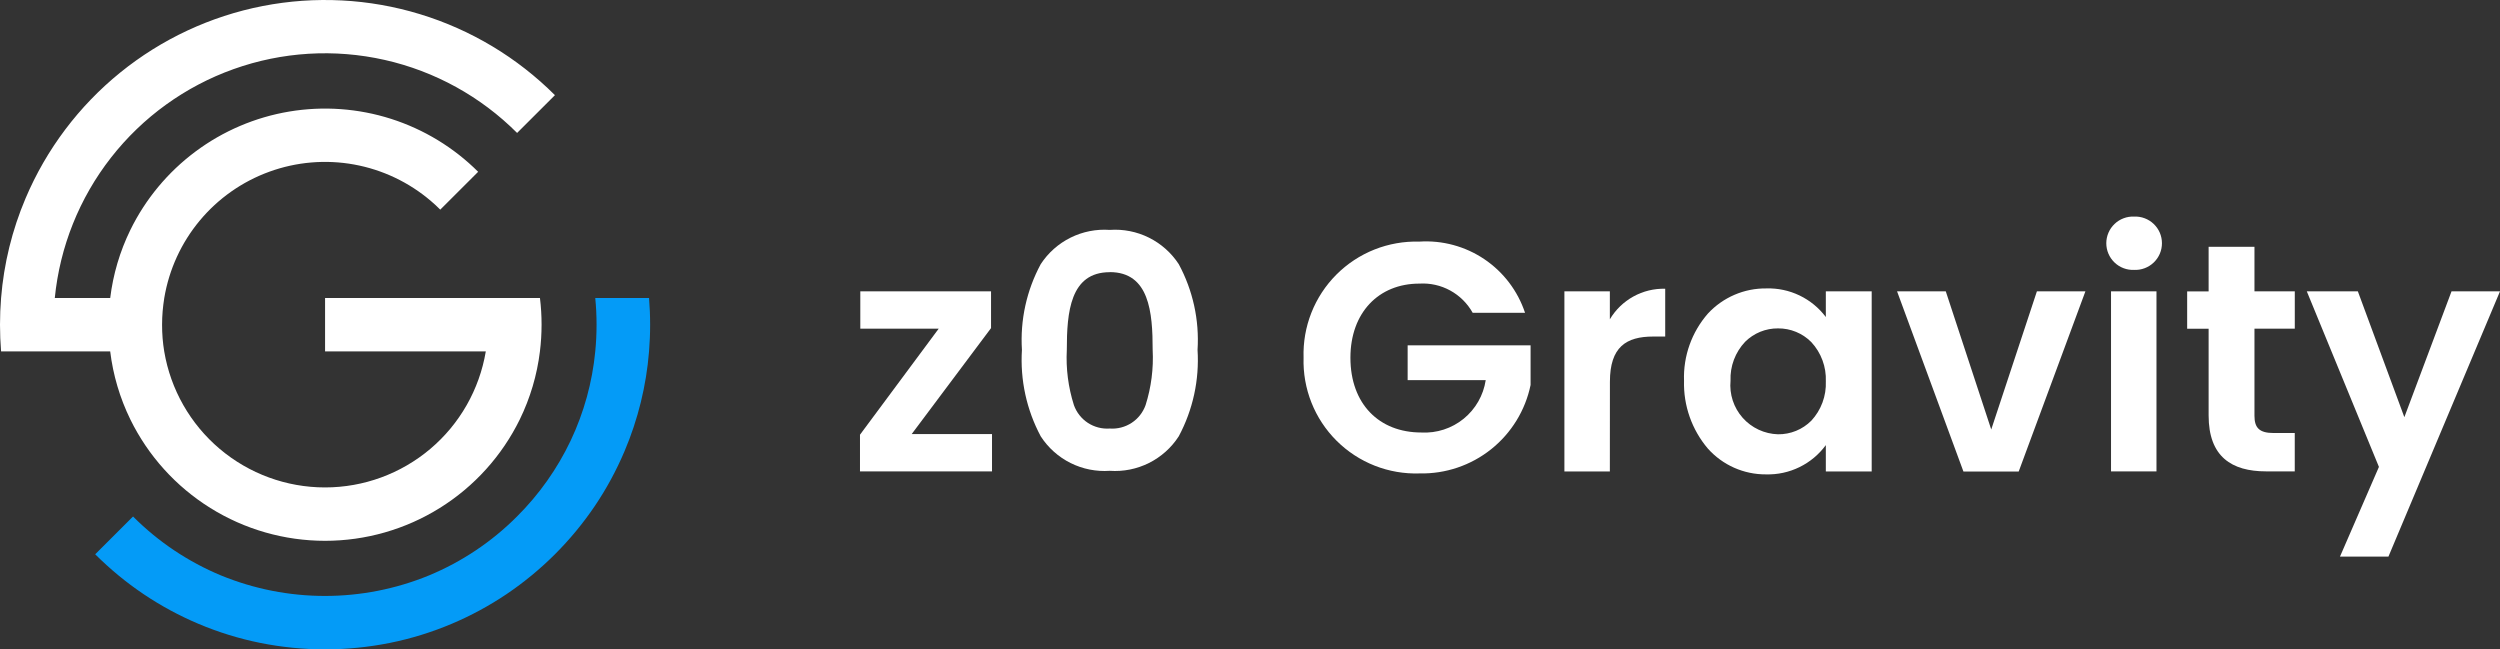
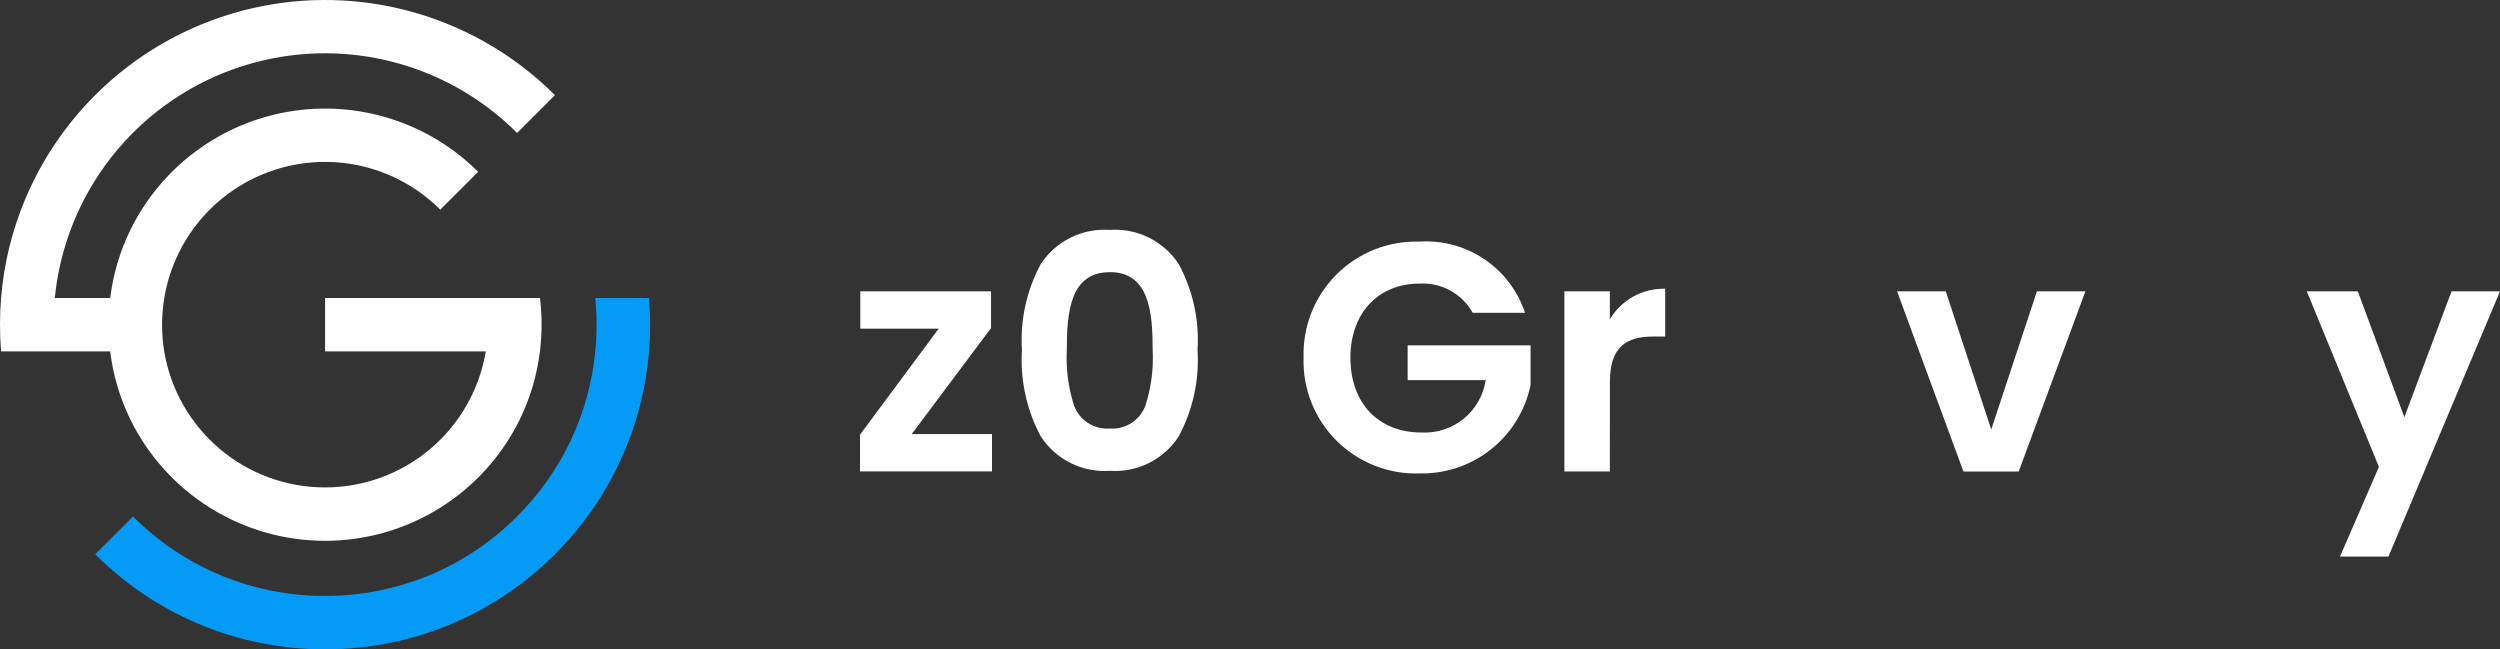
<svg xmlns="http://www.w3.org/2000/svg" width="154" height="40" viewBox="0 0 154 40" fill="none">
  <rect x="0" y="0" width="154" height="40" fill="#333333" stroke="none" />
  <path d="M40.031 19.177C40.02 18.903 40.003 18.629 39.981 18.357H36.668C36.694 18.629 36.715 18.902 36.728 19.176C36.741 19.45 36.748 19.726 36.748 20.003C36.748 20.28 36.741 20.555 36.728 20.829C36.715 21.103 36.694 21.376 36.668 21.649C36.484 23.551 35.973 25.408 35.156 27.136C34.331 28.875 33.211 30.458 31.847 31.816C30.296 33.371 28.453 34.605 26.424 35.447C22.32 37.131 17.717 37.131 13.613 35.447C11.586 34.604 9.745 33.371 8.195 31.816L5.864 34.144C6.776 35.055 7.773 35.877 8.842 36.597C9.909 37.315 11.044 37.929 12.229 38.429C13.456 38.948 14.732 39.342 16.038 39.605C18.669 40.132 21.378 40.132 24.008 39.605C25.315 39.342 26.591 38.948 27.819 38.429C29.004 37.929 30.139 37.315 31.206 36.597C33.348 35.152 35.192 33.31 36.64 31.171C37.359 30.105 37.973 28.972 38.474 27.788C39.302 25.836 39.811 23.763 39.981 21.65C40.003 21.378 40.02 21.105 40.031 20.83C40.043 20.555 40.048 20.28 40.048 20.004C40.048 19.728 40.043 19.453 40.031 19.178" fill="#049BF7" />
  <path d="M33.261 18.357H20.024V21.648H29.925C29.532 23.99 28.322 26.117 26.508 27.651C24.695 29.184 22.396 30.026 20.021 30.026C17.645 30.026 15.347 29.184 13.534 27.651C11.72 26.117 10.509 23.99 10.116 21.648C10.072 21.381 10.038 21.11 10.016 20.834C9.994 20.558 9.983 20.28 9.984 20C9.984 19.721 9.996 19.443 10.019 19.169C10.043 18.894 10.076 18.623 10.119 18.355C10.412 16.602 11.165 14.958 12.302 13.592C13.439 12.225 14.919 11.185 16.59 10.578C18.261 9.97 20.063 9.817 21.812 10.134C23.561 10.452 25.195 11.228 26.546 12.383C26.746 12.553 26.938 12.729 27.12 12.914L29.454 10.583C27.95 9.084 26.11 7.966 24.087 7.32C22.063 6.675 19.915 6.521 17.82 6.871C15.726 7.222 13.745 8.066 12.042 9.335C10.339 10.604 8.963 12.26 8.029 14.167C7.385 15.485 6.966 16.901 6.789 18.357H3.375C3.687 15.204 4.887 12.205 6.838 9.709C8.789 7.212 11.409 5.321 14.393 4.256C17.377 3.19 20.603 2.994 23.694 3.691C26.785 4.387 29.615 5.947 31.854 8.189L34.184 5.862C31.863 3.543 29.009 1.83 25.871 0.873C22.733 -0.085 19.408 -0.257 16.188 0.37C12.968 0.998 9.951 2.407 7.403 4.472C4.855 6.538 2.853 9.198 1.574 12.218C0.746 14.171 0.237 16.243 0.067 18.357C0.045 18.63 0.028 18.903 0.017 19.177C0.006 19.451 0 19.725 0 20C0 20.276 0.006 20.552 0.017 20.826C0.028 21.101 0.045 21.374 0.067 21.646H6.788C6.965 23.102 7.384 24.518 8.028 25.836C9.128 28.08 10.835 29.97 12.955 31.291C15.076 32.614 17.525 33.314 20.024 33.314C22.523 33.314 24.972 32.614 27.093 31.291C29.213 29.97 30.92 28.08 32.02 25.836C32.663 24.518 33.082 23.102 33.26 21.646C33.293 21.375 33.318 21.103 33.335 20.828C33.352 20.554 33.36 20.278 33.361 20C33.361 19.723 33.353 19.447 33.336 19.173C33.319 18.898 33.294 18.625 33.261 18.355" fill="white" />
  <path d="M61.048 20.211L56.16 26.739H61.108V29.039H52.975V26.779L57.823 20.247H52.995V17.947H61.048V20.211Z" fill="white" />
  <path d="M68.36 29.002C67.526 29.06 66.691 28.894 65.943 28.52C65.196 28.146 64.562 27.579 64.108 26.876C63.236 25.244 62.835 23.4 62.951 21.552C62.836 19.719 63.237 17.89 64.108 16.273C64.564 15.574 65.199 15.01 65.947 14.639C66.694 14.268 67.527 14.103 68.36 14.162C69.193 14.103 70.026 14.267 70.774 14.639C71.521 15.01 72.156 15.574 72.612 16.273C73.484 17.89 73.885 19.719 73.769 21.552C73.886 23.4 73.485 25.244 72.612 26.876C72.159 27.579 71.525 28.146 70.777 28.52C70.029 28.894 69.194 29.061 68.36 29.002ZM68.36 16.767C65.92 16.767 65.716 19.237 65.716 21.552C65.656 22.703 65.804 23.854 66.152 24.952C66.311 25.401 66.613 25.786 67.011 26.048C67.41 26.309 67.884 26.432 68.36 26.398C68.836 26.432 69.31 26.309 69.709 26.048C70.108 25.787 70.41 25.401 70.569 24.952C70.916 23.854 71.064 22.703 71.004 21.552C71.004 19.237 70.8 16.762 68.36 16.762V16.767Z" fill="white" />
  <path d="M93.943 19.27H90.718C90.395 18.69 89.916 18.214 89.335 17.896C88.754 17.577 88.094 17.43 87.432 17.47C84.932 17.47 83.186 19.253 83.186 22.036C83.186 24.88 84.949 26.642 87.553 26.642C88.497 26.694 89.427 26.392 90.16 25.796C90.893 25.2 91.378 24.352 91.52 23.418H86.711V21.272H94.284V23.715C93.961 25.278 93.101 26.678 91.853 27.674C90.605 28.669 89.048 29.196 87.452 29.163C86.506 29.195 85.563 29.033 84.682 28.686C83.801 28.339 83.001 27.816 82.331 27.147C81.66 26.479 81.134 25.68 80.785 24.8C80.436 23.921 80.271 22.979 80.3 22.033C80.27 21.087 80.433 20.146 80.781 19.266C81.128 18.386 81.652 17.587 82.32 16.917C82.988 16.247 83.787 15.721 84.666 15.371C85.545 15.022 86.487 14.856 87.432 14.883C88.85 14.792 90.258 15.173 91.436 15.966C92.614 16.76 93.496 17.922 93.943 19.27Z" fill="white" />
  <path d="M99.167 29.041H96.367V17.946H99.167V19.669C99.517 19.08 100.017 18.595 100.616 18.265C101.216 17.934 101.893 17.768 102.577 17.787V20.731H101.835C100.173 20.731 99.171 21.372 99.171 23.514L99.167 29.041Z" fill="white" />
-   <path d="M108.785 29.222C108.11 29.226 107.443 29.087 106.826 28.814C106.21 28.541 105.658 28.14 105.208 27.637C104.218 26.473 103.693 24.983 103.736 23.454C103.682 21.936 104.21 20.454 105.211 19.311C105.669 18.818 106.226 18.425 106.845 18.159C107.463 17.893 108.131 17.759 108.805 17.767C109.512 17.745 110.215 17.894 110.853 18.201C111.491 18.508 112.046 18.963 112.471 19.529V17.947H115.296V29.044H112.471V27.419C112.048 27.995 111.492 28.46 110.85 28.774C110.208 29.088 109.499 29.242 108.785 29.222ZM109.526 20.229C109.151 20.226 108.778 20.297 108.431 20.438C108.083 20.58 107.767 20.789 107.501 21.053C107.198 21.373 106.963 21.75 106.808 22.162C106.653 22.574 106.583 23.013 106.601 23.452C106.562 23.864 106.609 24.279 106.737 24.671C106.866 25.064 107.073 25.426 107.347 25.735C107.622 26.045 107.956 26.294 108.331 26.469C108.705 26.644 109.112 26.74 109.525 26.752C109.906 26.756 110.283 26.685 110.636 26.541C110.988 26.398 111.308 26.184 111.577 25.915C111.878 25.59 112.112 25.209 112.265 24.794C112.419 24.378 112.489 23.937 112.471 23.494C112.489 23.052 112.419 22.61 112.265 22.195C112.112 21.78 111.878 21.399 111.577 21.074C111.309 20.803 110.99 20.589 110.637 20.444C110.285 20.298 109.907 20.226 109.526 20.229Z" fill="white" />
  <path d="M119.86 17.947L122.66 26.458L125.473 17.947H128.461L124.352 29.045H120.947L116.859 17.947H119.86Z" fill="white" />
-   <path d="M132.844 29.038H130.039V17.947H132.839V29.038H132.844ZM131.462 16.626C131.241 16.635 131.019 16.6 130.812 16.521C130.604 16.443 130.415 16.324 130.255 16.17C130.095 16.017 129.967 15.833 129.88 15.629C129.793 15.425 129.748 15.205 129.748 14.983C129.748 14.762 129.793 14.542 129.88 14.338C129.967 14.134 130.095 13.95 130.255 13.797C130.415 13.643 130.604 13.524 130.812 13.446C131.019 13.367 131.241 13.332 131.462 13.341C131.684 13.332 131.905 13.367 132.113 13.446C132.32 13.524 132.51 13.643 132.67 13.797C132.83 13.95 132.957 14.134 133.045 14.338C133.132 14.542 133.176 14.762 133.176 14.983C133.176 15.205 133.132 15.425 133.045 15.629C132.957 15.833 132.83 16.017 132.67 16.17C132.51 16.324 132.32 16.443 132.113 16.521C131.905 16.6 131.684 16.635 131.462 16.626Z" fill="white" />
-   <path d="M136.051 20.25H134.729V17.951H136.051V15.203H138.875V17.947H141.359V20.246H138.875V25.613C138.875 26.354 139.175 26.674 140.057 26.674H141.357V29.037H139.597C137.473 29.037 136.051 28.137 136.051 25.593V20.25Z" fill="white" />
  <path d="M151.014 17.947H154L147.127 34.288H144.142L146.542 28.761L142.099 17.947H145.244L148.108 25.698L151.014 17.947Z" fill="white" />
</svg>